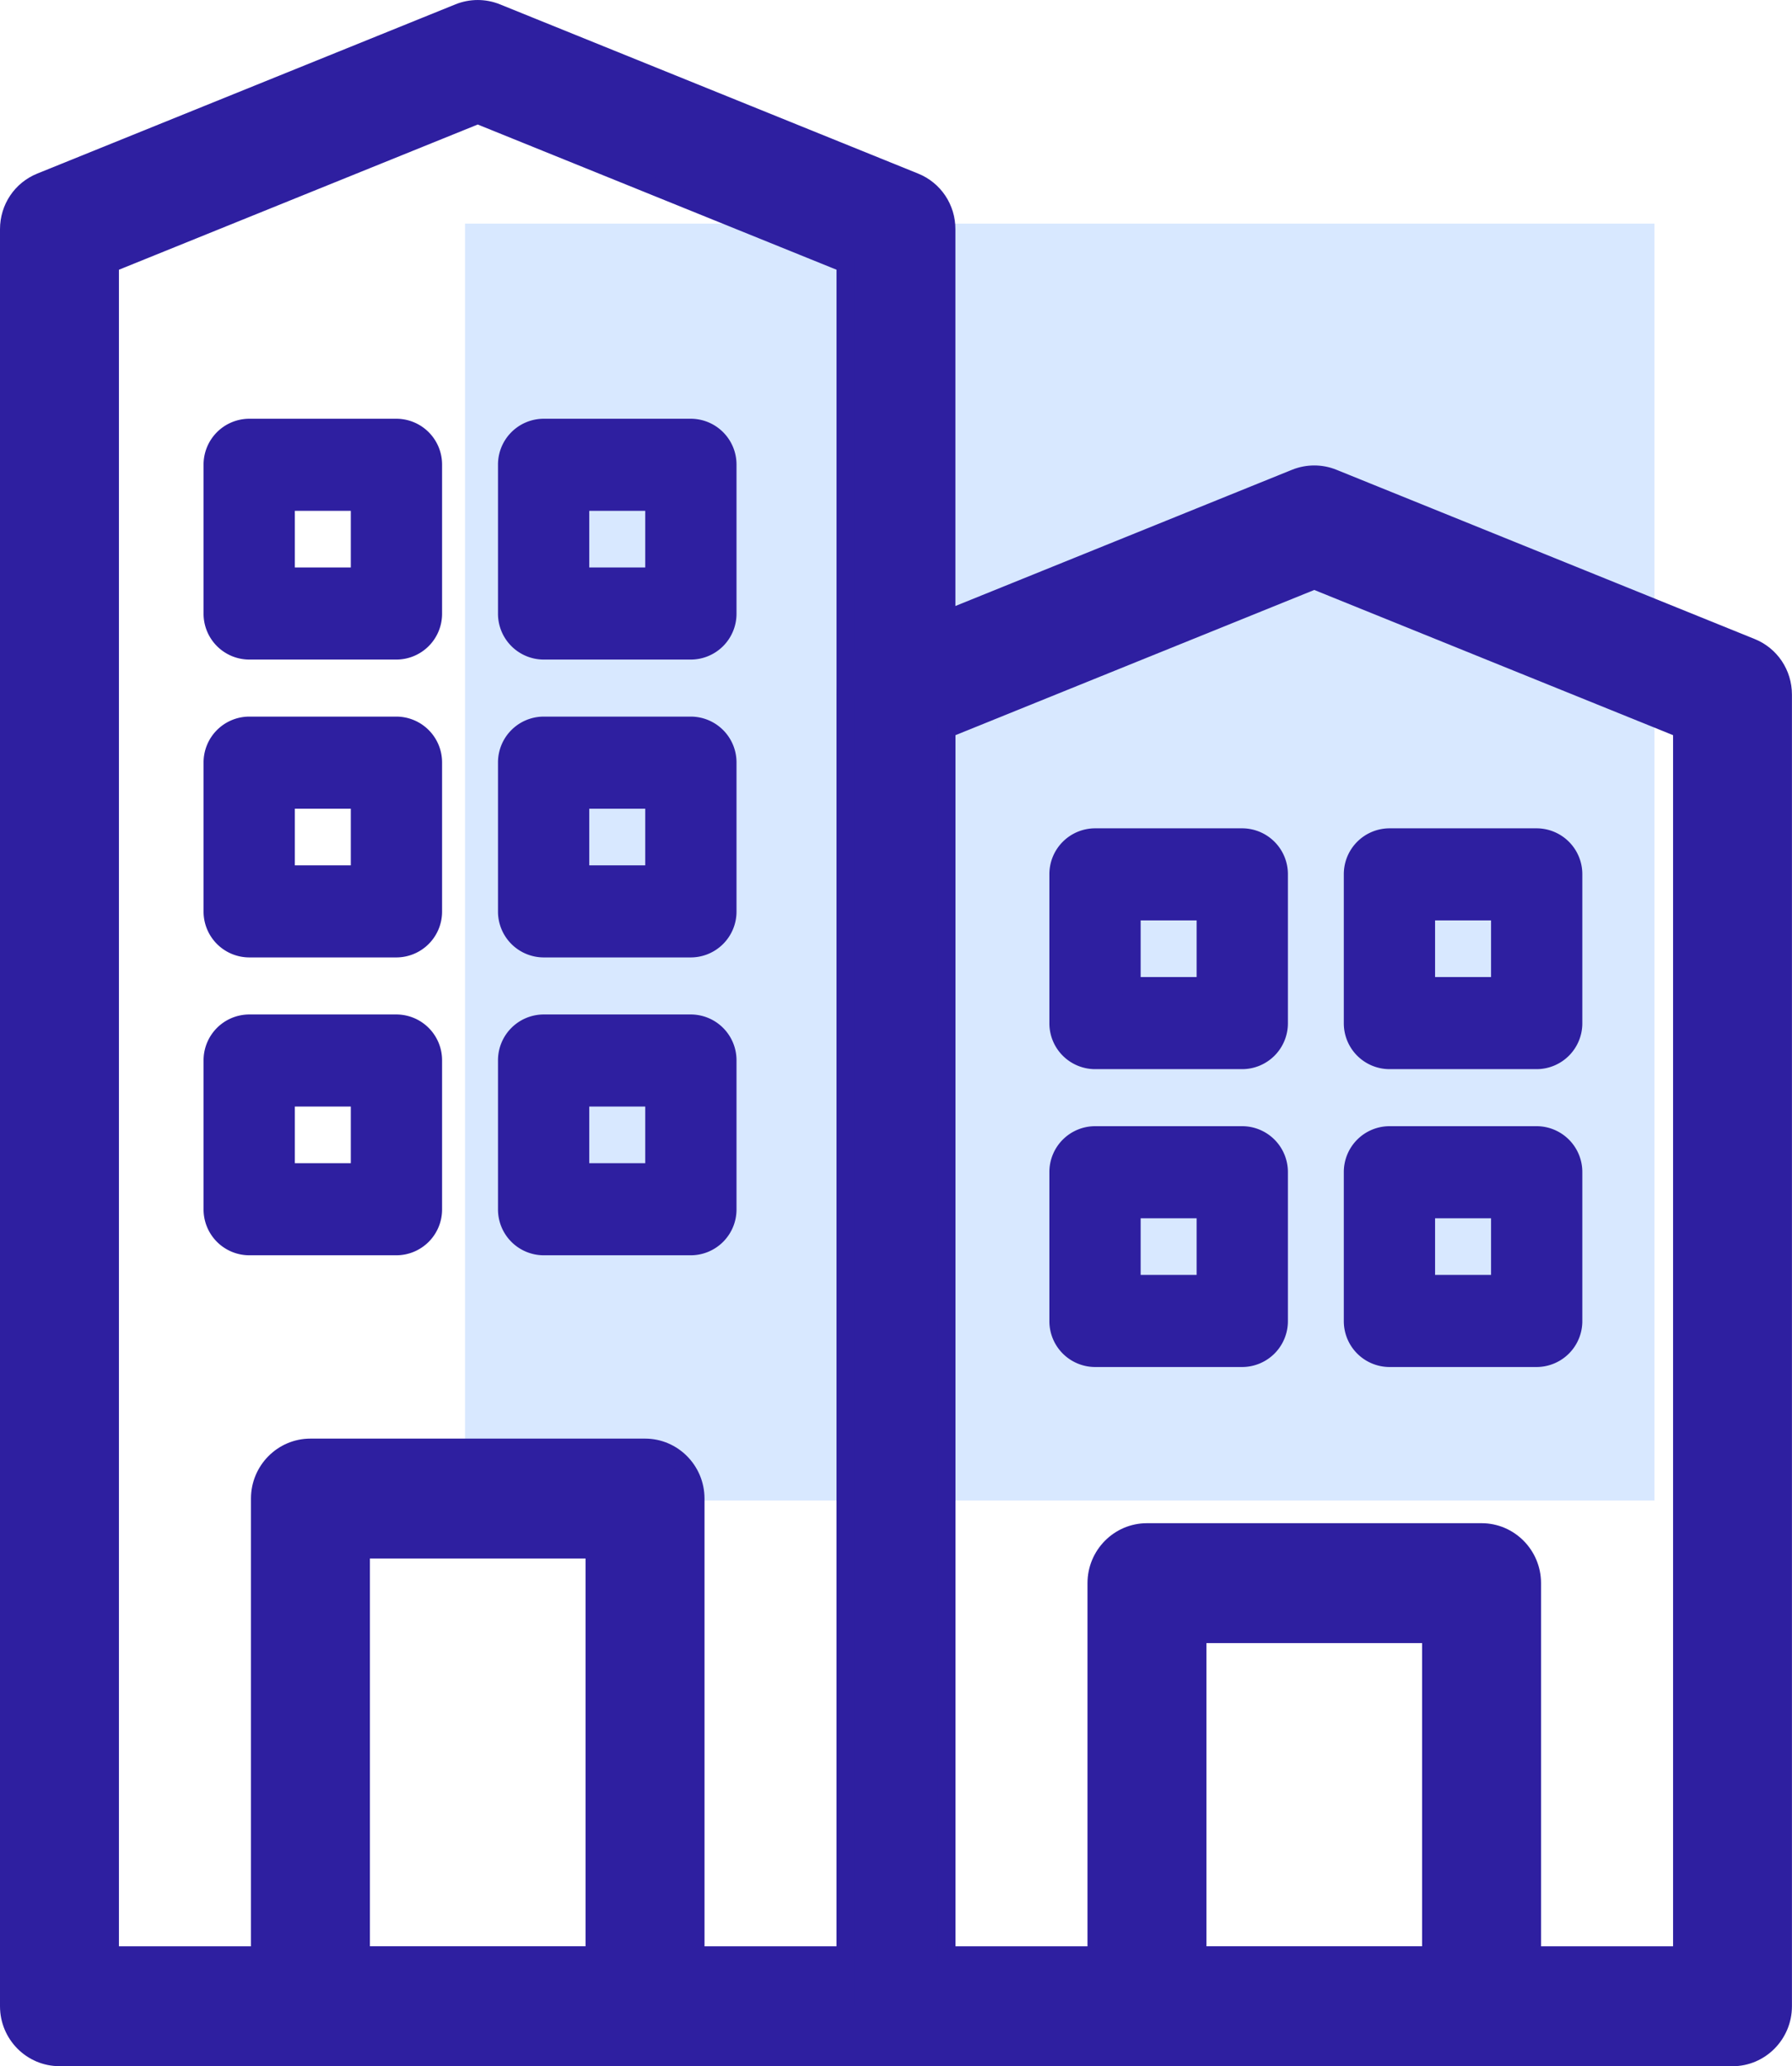
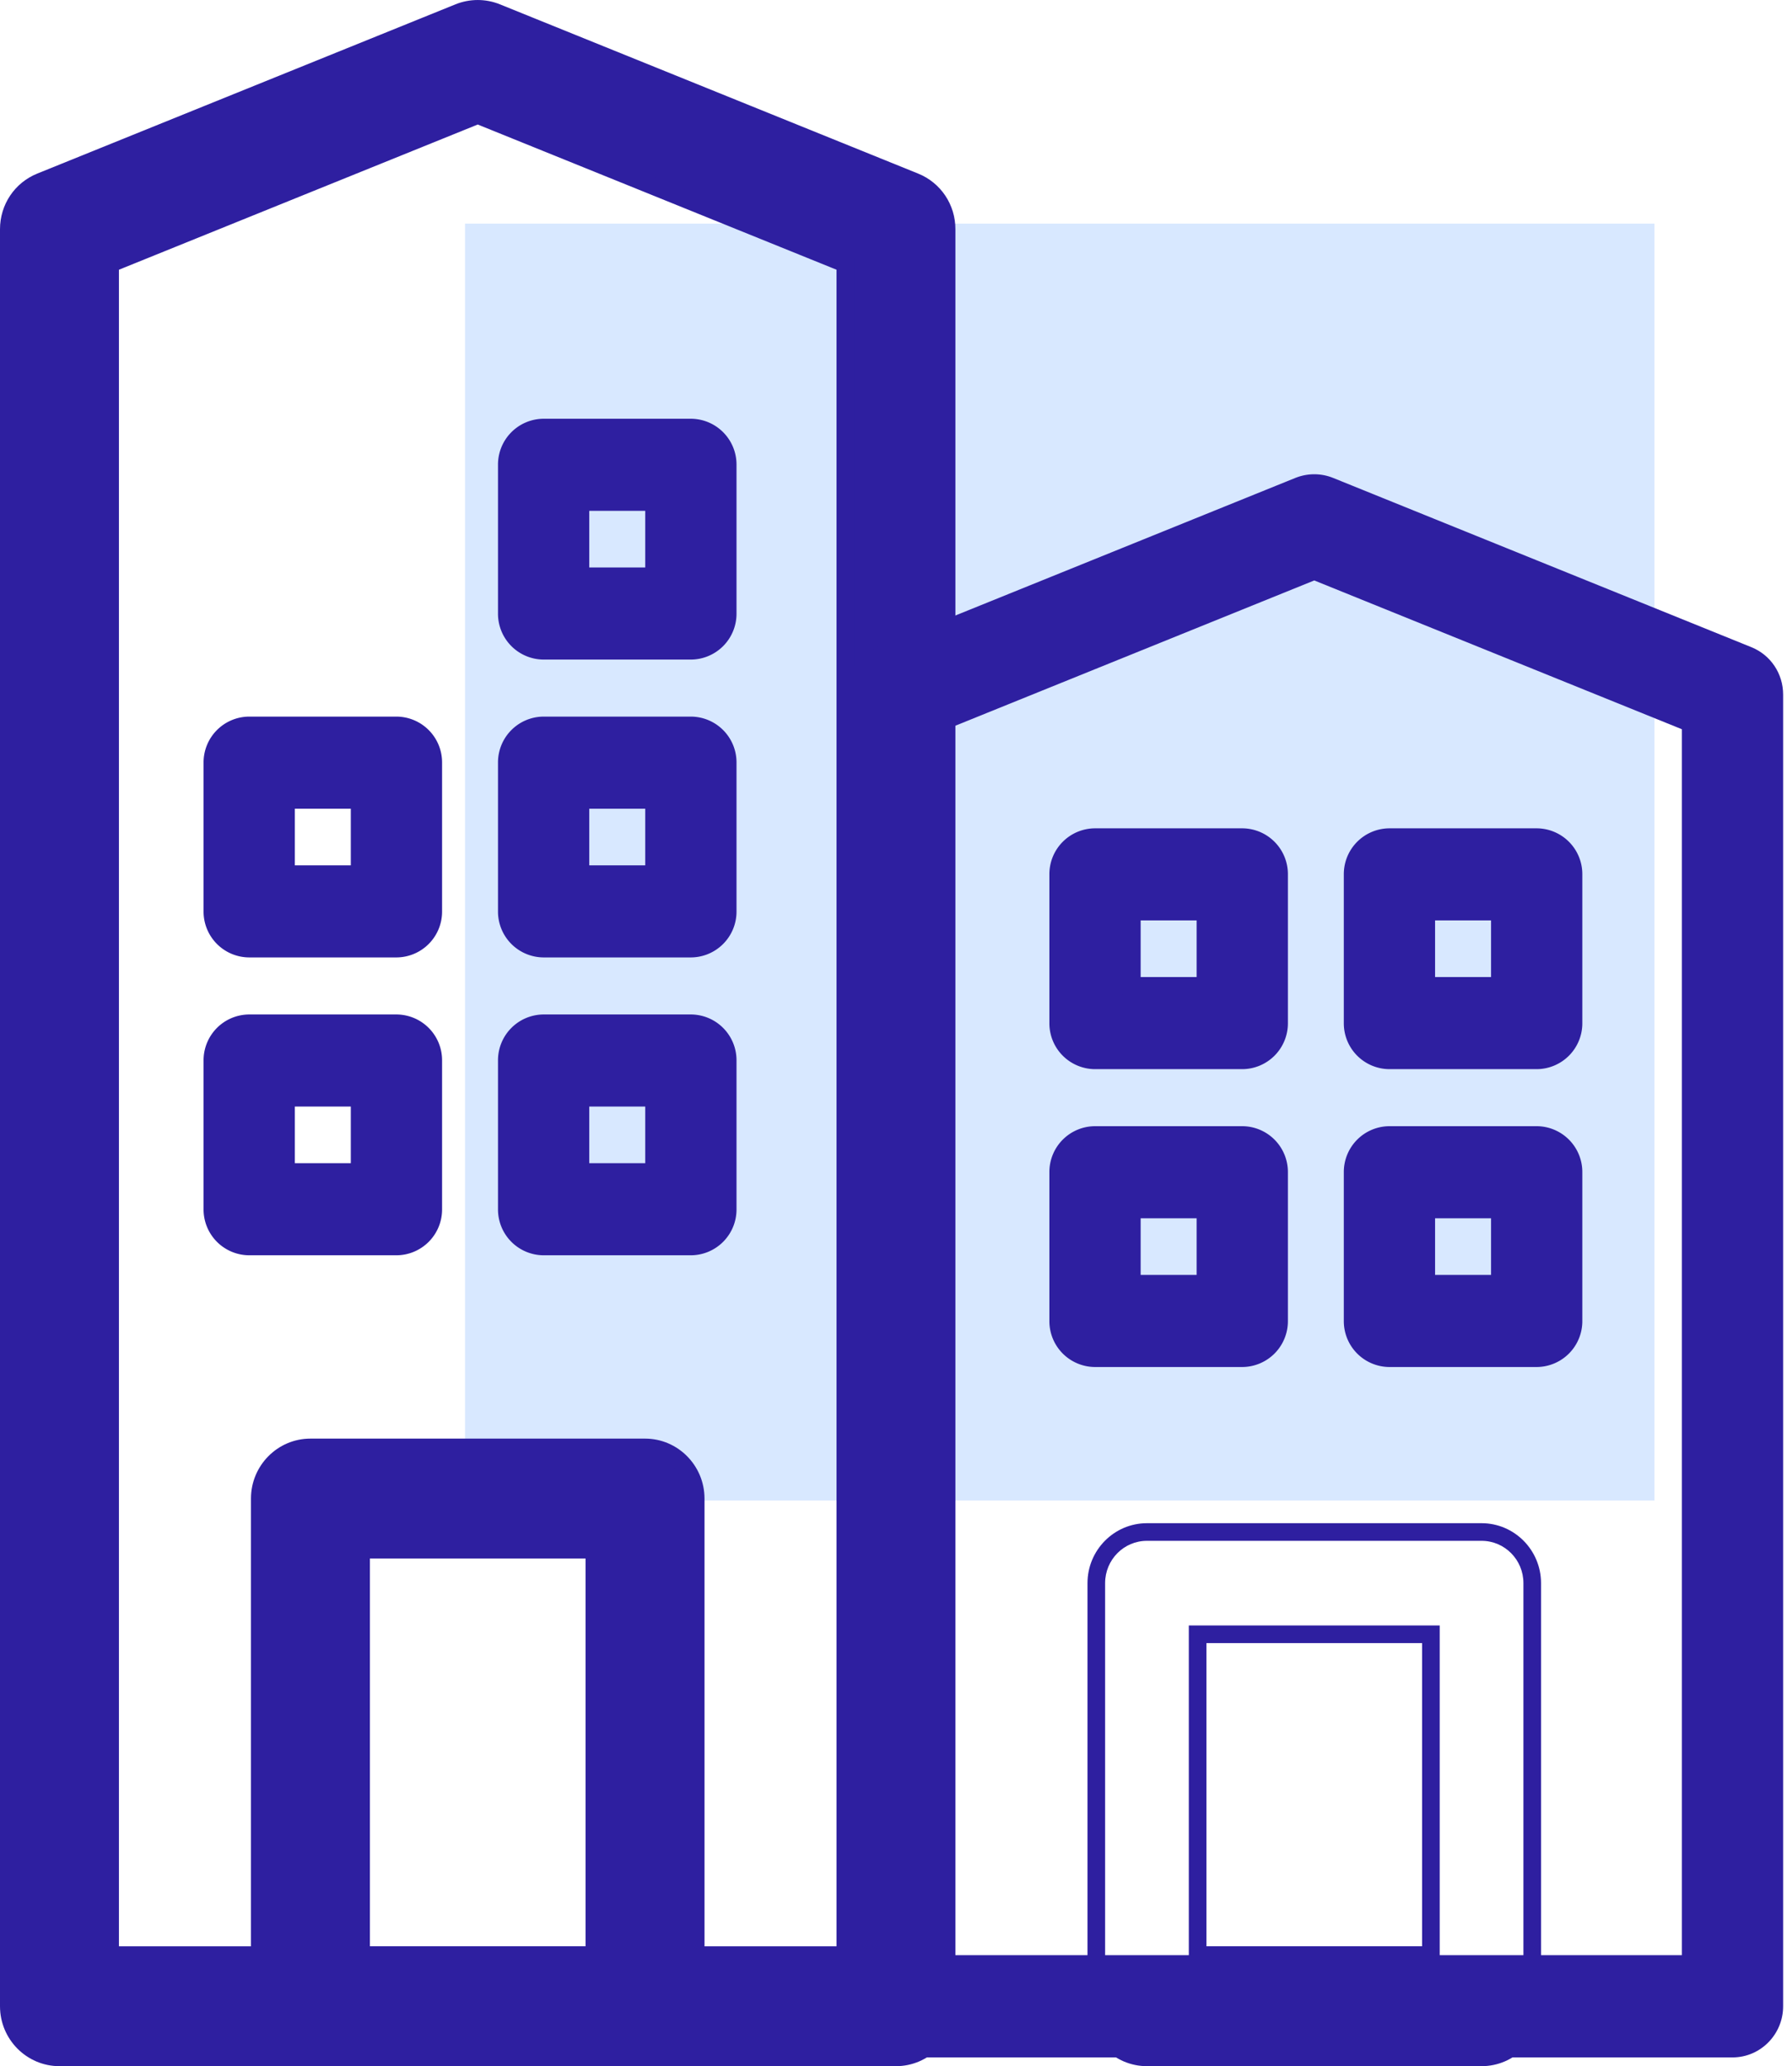
<svg xmlns="http://www.w3.org/2000/svg" width="30.511" height="35.176" viewBox="0 0 30.511 35.176">
  <g id="Grupo_2511" data-name="Grupo 2511" transform="translate(-11299.714 -348.7)">
    <path id="Trazado_8502" data-name="Trazado 8502" d="M0,0H20.251V21.739H0Z" transform="translate(11307.632 352.507)" fill="#d8e8ff" />
    <g id="Grupo_2171" data-name="Grupo 2171" transform="translate(11300.014 349)">
      <g id="noun_Office_1266850">
        <g id="Grupo_2169" data-name="Grupo 2169">
          <g id="Grupo_2167" data-name="Grupo 2167">
            <g id="Grupo_2147" data-name="Grupo 2147">
              <g id="Trazado_8488" data-name="Trazado 8488" transform="translate(-5 -2)" fill="#2e1fa0" stroke-linecap="square">
                <path d="M 19.955 36.726 L 5.712 36.726 C 5.237 36.726 4.85 36.336 4.85 35.856 L 4.85 5.602 C 4.85 5.244 5.063 4.927 5.391 4.794 L 12.513 1.912 C 12.616 1.871 12.724 1.85 12.834 1.85 C 12.944 1.85 13.052 1.871 13.154 1.912 L 20.276 4.794 C 20.605 4.927 20.817 5.244 20.817 5.602 L 20.817 35.856 C 20.817 36.336 20.431 36.726 19.955 36.726 Z M 6.575 34.986 L 19.093 34.986 L 19.093 6.191 L 12.834 3.658 L 6.575 6.191 L 6.575 34.986 Z" stroke="none" />
                <path d="M 19.955 36.576 C 20.349 36.576 20.667 36.254 20.667 35.856 L 20.667 5.602 C 20.667 5.307 20.49 5.042 20.22 4.933 L 13.098 2.051 C 12.928 1.983 12.74 1.983 12.569 2.051 L 5.448 4.933 C 5.178 5.042 5 5.307 5 5.602 L 5 35.856 C 5 36.254 5.319 36.576 5.712 36.576 L 19.955 36.576 M 12.834 3.496 L 19.243 6.09 L 19.243 35.136 L 6.425 35.136 L 6.425 6.09 L 12.834 3.496 M 19.955 36.876 L 5.712 36.876 C 5.154 36.876 4.7 36.419 4.7 35.856 L 4.7 5.602 C 4.7 5.183 4.949 4.811 5.335 4.655 L 12.457 1.773 C 12.699 1.676 12.969 1.676 13.21 1.773 L 20.332 4.655 C 20.718 4.811 20.967 5.183 20.967 5.602 L 20.967 35.856 C 20.967 36.419 20.513 36.876 19.955 36.876 Z M 6.725 34.836 L 18.943 34.836 L 18.943 6.292 L 12.834 3.82 L 6.725 6.292 L 6.725 34.836 Z" stroke="none" fill="#2e1fa0" />
              </g>
            </g>
            <g id="Grupo_2148" data-name="Grupo 2148" transform="translate(14.243 7.924)">
              <g id="Trazado_8489" data-name="Trazado 8489" transform="translate(-25 -13)" fill="#2e1fa0" stroke-linecap="square">
                <path d="M 39.955 39.803 L 25.712 39.803 C 25.237 39.803 24.85 39.412 24.85 38.932 L 24.85 16.602 C 24.85 16.244 25.063 15.927 25.391 15.794 L 32.513 12.912 C 32.616 12.871 32.724 12.85 32.834 12.85 C 32.944 12.85 33.052 12.871 33.154 12.912 L 40.276 15.794 C 40.605 15.927 40.817 16.244 40.817 16.602 L 40.817 38.932 C 40.817 39.412 40.431 39.803 39.955 39.803 Z M 26.575 38.062 L 39.093 38.062 L 39.093 17.191 L 32.834 14.658 L 26.575 17.191 L 26.575 38.062 Z" stroke="none" />
-                 <path d="M 39.955 39.653 C 40.349 39.653 40.667 39.33 40.667 38.932 L 40.667 16.602 C 40.667 16.307 40.49 16.042 40.22 15.933 L 33.098 13.051 C 32.928 12.983 32.74 12.983 32.569 13.051 L 25.448 15.933 C 25.178 16.042 25 16.307 25 16.602 L 25 38.932 C 25 39.33 25.319 39.653 25.712 39.653 L 39.955 39.653 M 32.834 14.496 L 39.243 17.09 L 39.243 38.212 L 26.425 38.212 L 26.425 17.09 L 32.834 14.496 M 39.955 39.953 L 25.712 39.953 C 25.154 39.953 24.7 39.495 24.7 38.932 L 24.7 16.602 C 24.7 16.183 24.949 15.811 25.335 15.655 L 32.457 12.773 C 32.7 12.676 32.969 12.676 33.21 12.773 L 40.332 15.655 C 40.718 15.811 40.967 16.183 40.967 16.602 L 40.967 38.932 C 40.967 39.495 40.513 39.953 39.955 39.953 Z M 26.725 37.912 L 38.943 37.912 L 38.943 17.292 L 32.834 14.82 L 26.725 17.292 L 26.725 37.912 Z" stroke="none" fill="#2e1fa0" />
              </g>
            </g>
            <g id="Grupo_2151" data-name="Grupo 2151" transform="translate(3.316 6.979)">
              <g id="Grupo_2149" data-name="Grupo 2149" transform="translate(0 0)">
-                 <path id="Trazado_8490" data-name="Trazado 8490" d="M12.134,13.8H9.627A.63.63,0,0,1,9,13.169V10.634A.63.63,0,0,1,9.627,10h2.507a.63.63,0,0,1,.627.634v2.536A.63.63,0,0,1,12.134,13.8Zm-1.88-1.268h1.253V11.268H10.254Z" transform="translate(-9 -10)" fill="#2e1fa0" stroke="#2e1fa0" stroke-linecap="square" stroke-width="0.3" />
-               </g>
+                 </g>
              <g id="Grupo_2150" data-name="Grupo 2150" transform="translate(5.013 0)">
                <path id="Trazado_8491" data-name="Trazado 8491" d="M20.134,13.8H17.627A.63.63,0,0,1,17,13.169V10.634A.63.63,0,0,1,17.627,10h2.507a.63.63,0,0,1,.627.634v2.536A.63.63,0,0,1,20.134,13.8Zm-1.88-1.268h1.253V11.268H18.254Z" transform="translate(-17 -10)" fill="#2e1fa0" stroke="#2e1fa0" stroke-linecap="square" stroke-width="0.3" />
              </g>
            </g>
            <g id="Grupo_2154" data-name="Grupo 2154" transform="translate(3.316 12.05)">
              <g id="Grupo_2152" data-name="Grupo 2152" transform="translate(0 0)">
                <path id="Trazado_8492" data-name="Trazado 8492" d="M12.134,21.8H9.627A.63.63,0,0,1,9,21.169V18.634A.63.63,0,0,1,9.627,18h2.507a.63.63,0,0,1,.627.634v2.536A.63.63,0,0,1,12.134,21.8Zm-1.88-1.268h1.253V19.268H10.254Z" transform="translate(-9 -18)" fill="#2e1fa0" stroke="#2e1fa0" stroke-linecap="square" stroke-width="0.3" />
              </g>
              <g id="Grupo_2153" data-name="Grupo 2153" transform="translate(5.013 0)">
                <path id="Trazado_8493" data-name="Trazado 8493" d="M20.134,21.8H17.627A.63.63,0,0,1,17,21.169V18.634A.63.63,0,0,1,17.627,18h2.507a.63.63,0,0,1,.627.634v2.536A.63.63,0,0,1,20.134,21.8Zm-1.88-1.268h1.253V19.268H18.254Z" transform="translate(-17 -18)" fill="#2e1fa0" stroke="#2e1fa0" stroke-linecap="square" stroke-width="0.3" />
              </g>
            </g>
            <g id="Grupo_2161" data-name="Grupo 2161" transform="translate(17.717 13.952)">
              <g id="Grupo_2170" data-name="Grupo 2170" transform="translate(0)">
                <g id="Grupo_2157" data-name="Grupo 2157">
                  <g id="Grupo_2155" data-name="Grupo 2155">
                    <path id="Trazado_8494" data-name="Trazado 8494" d="M32.134,24.8H29.627A.63.63,0,0,1,29,24.169V21.634A.63.63,0,0,1,29.627,21h2.507a.63.63,0,0,1,.627.634v2.536A.63.63,0,0,1,32.134,24.8Zm-1.88-1.268h1.253V22.268H30.254Z" transform="translate(-29 -21)" fill="#2e1fa0" stroke="#2e1fa0" stroke-linecap="square" stroke-width="0.3" />
                  </g>
                  <g id="Grupo_2156" data-name="Grupo 2156" transform="translate(5.013)">
                    <path id="Trazado_8495" data-name="Trazado 8495" d="M40.134,24.8H37.627A.63.63,0,0,1,37,24.169V21.634A.63.63,0,0,1,37.627,21h2.507a.63.63,0,0,1,.627.634v2.536A.63.63,0,0,1,40.134,24.8Zm-1.88-1.268h1.253V22.268H38.254Z" transform="translate(-37 -21)" fill="#2e1fa0" stroke="#2e1fa0" stroke-linecap="square" stroke-width="0.3" />
                  </g>
                </g>
                <g id="Grupo_2160" data-name="Grupo 2160" transform="translate(0 5.071)">
                  <g id="Grupo_2158" data-name="Grupo 2158">
                    <path id="Trazado_8496" data-name="Trazado 8496" d="M32.134,32.8H29.627A.63.63,0,0,1,29,32.169V29.634A.63.63,0,0,1,29.627,29h2.507a.63.63,0,0,1,.627.634v2.536A.63.63,0,0,1,32.134,32.8Zm-1.88-1.268h1.253V30.268H30.254Z" transform="translate(-29 -29)" fill="#2e1fa0" stroke="#2e1fa0" stroke-linecap="square" stroke-width="0.3" />
                  </g>
                  <g id="Grupo_2159" data-name="Grupo 2159" transform="translate(5.013)">
                    <path id="Trazado_8497" data-name="Trazado 8497" d="M40.134,32.8H37.627A.63.63,0,0,1,37,32.169V29.634A.63.63,0,0,1,37.627,29h2.507a.63.63,0,0,1,.627.634v2.536A.63.63,0,0,1,40.134,32.8Zm-1.88-1.268h1.253V30.268H38.254Z" transform="translate(-37 -29)" fill="#2e1fa0" stroke="#2e1fa0" stroke-linecap="square" stroke-width="0.3" />
                  </g>
                </g>
              </g>
            </g>
            <g id="Grupo_2164" data-name="Grupo 2164" transform="translate(3.316 17.121)">
              <g id="Grupo_2162" data-name="Grupo 2162" transform="translate(0 0)">
                <path id="Trazado_8498" data-name="Trazado 8498" d="M12.134,29.8H9.627A.63.63,0,0,1,9,29.169V26.634A.63.63,0,0,1,9.627,26h2.507a.63.63,0,0,1,.627.634v2.536A.63.63,0,0,1,12.134,29.8Zm-1.88-1.268h1.253V27.268H10.254Z" transform="translate(-9 -26)" fill="#2e1fa0" stroke="#2e1fa0" stroke-linecap="square" stroke-width="0.3" />
              </g>
              <g id="Grupo_2163" data-name="Grupo 2163" transform="translate(5.013 0)">
                <path id="Trazado_8499" data-name="Trazado 8499" d="M20.134,29.8H17.627A.63.63,0,0,1,17,29.169V26.634A.63.63,0,0,1,17.627,26h2.507a.63.63,0,0,1,.627.634v2.536A.63.63,0,0,1,20.134,29.8Zm-1.88-1.268h1.253V27.268H18.254Z" transform="translate(-17 -26)" fill="#2e1fa0" stroke="#2e1fa0" stroke-linecap="square" stroke-width="0.3" />
              </g>
            </g>
            <g id="Grupo_2165" data-name="Grupo 2165" transform="translate(4.273 24.492)">
              <g id="Trazado_8500" data-name="Trazado 8500" transform="translate(-11 -36)" fill="#2e1fa0" stroke-linecap="square">
                <path d="M 17.41 46.235 L 11.712 46.235 C 11.237 46.235 10.85 45.844 10.85 45.364 L 10.85 36.72 C 10.85 36.24 11.237 35.85 11.712 35.85 L 17.41 35.85 C 17.885 35.85 18.272 36.24 18.272 36.72 L 18.272 45.364 C 18.272 45.844 17.885 46.235 17.41 46.235 Z M 12.575 44.494 L 16.547 44.494 L 16.547 37.591 L 12.575 37.591 L 12.575 44.494 Z" stroke="none" />
                <path d="M 17.41 46.085 C 17.803 46.085 18.122 45.762 18.122 45.364 L 18.122 36.72 C 18.122 36.322 17.803 36 17.41 36 L 11.712 36 C 11.319 36 11 36.322 11 36.72 L 11 45.364 C 11 45.762 11.319 46.085 11.712 46.085 L 17.41 46.085 M 12.425 37.441 L 16.697 37.441 L 16.697 44.644 L 12.425 44.644 L 12.425 37.441 M 17.41 46.385 L 11.712 46.385 C 11.154 46.385 10.7 45.927 10.7 45.364 L 10.7 36.72 C 10.7 36.158 11.154 35.7 11.712 35.7 L 17.41 35.7 C 17.968 35.7 18.422 36.158 18.422 36.72 L 18.422 45.364 C 18.422 45.927 17.968 46.385 17.41 46.385 Z M 12.725 44.344 L 16.397 44.344 L 16.397 37.741 L 12.725 37.741 L 12.725 44.344 Z" stroke="none" fill="#2e1fa0" />
              </g>
            </g>
            <g id="Grupo_2166" data-name="Grupo 2166" transform="translate(18.516 25.932)">
              <g id="Trazado_8501" data-name="Trazado 8501" transform="translate(-31 -38)" fill="#2e1fa0" stroke-linecap="square">
-                 <path d="M 37.41 46.794 L 31.712 46.794 C 31.237 46.794 30.85 46.404 30.85 45.924 L 30.85 38.72 C 30.85 38.24 31.237 37.85 31.712 37.85 L 37.41 37.85 C 37.885 37.85 38.272 38.24 38.272 38.72 L 38.272 45.924 C 38.272 46.404 37.885 46.794 37.41 46.794 Z M 32.575 45.053 L 36.547 45.053 L 36.547 39.591 L 32.575 39.591 L 32.575 45.053 Z" stroke="none" />
                <path d="M 37.41 46.644 C 37.803 46.644 38.122 46.321 38.122 45.924 L 38.122 38.72 C 38.122 38.322 37.803 38 37.41 38 L 31.712 38 C 31.319 38 31 38.322 31 38.72 L 31 45.924 C 31 46.321 31.319 46.644 31.712 46.644 L 37.41 46.644 M 32.425 39.441 L 36.697 39.441 L 36.697 45.203 L 32.425 45.203 L 32.425 39.441 M 37.41 46.944 L 31.712 46.944 C 31.154 46.944 30.7 46.486 30.7 45.924 L 30.7 38.72 C 30.7 38.158 31.154 37.7 31.712 37.7 L 37.41 37.7 C 37.968 37.7 38.422 38.158 38.422 38.72 L 38.422 45.924 C 38.422 46.486 37.968 46.944 37.41 46.944 Z M 32.725 44.903 L 36.397 44.903 L 36.397 39.741 L 32.725 39.741 L 32.725 44.903 Z" stroke="none" fill="#2e1fa0" />
              </g>
            </g>
          </g>
        </g>
      </g>
    </g>
  </g>
</svg>